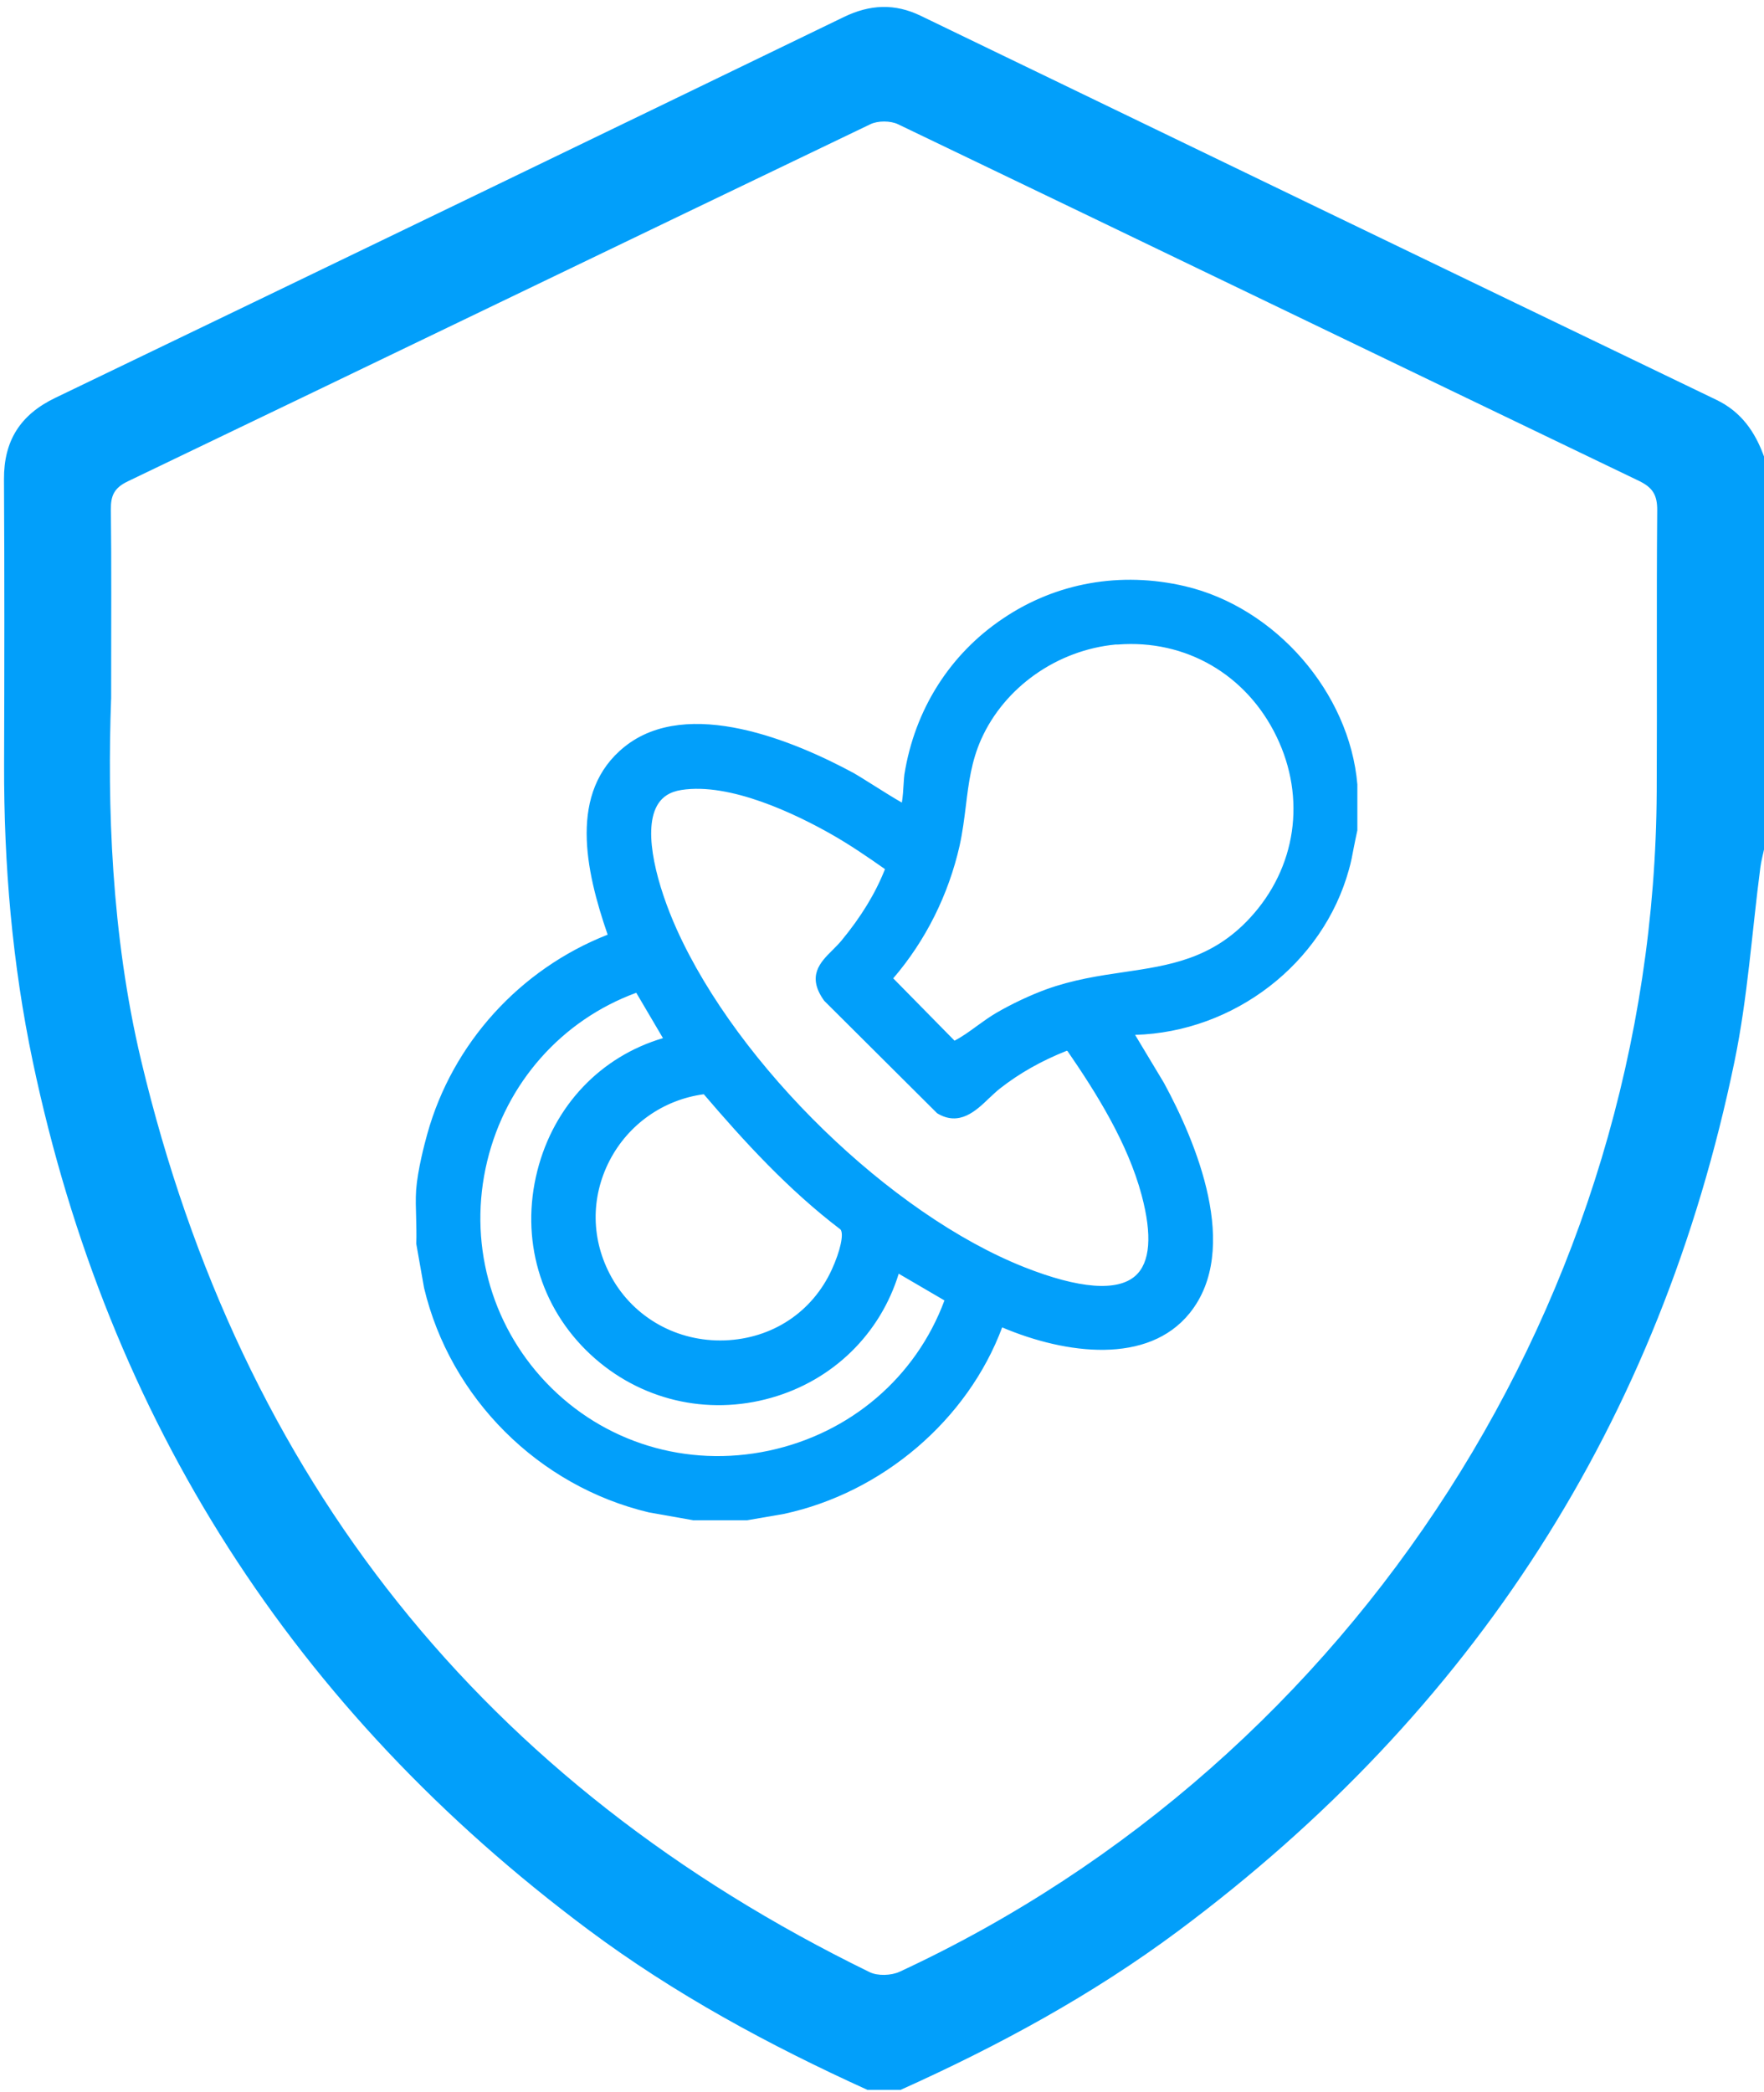
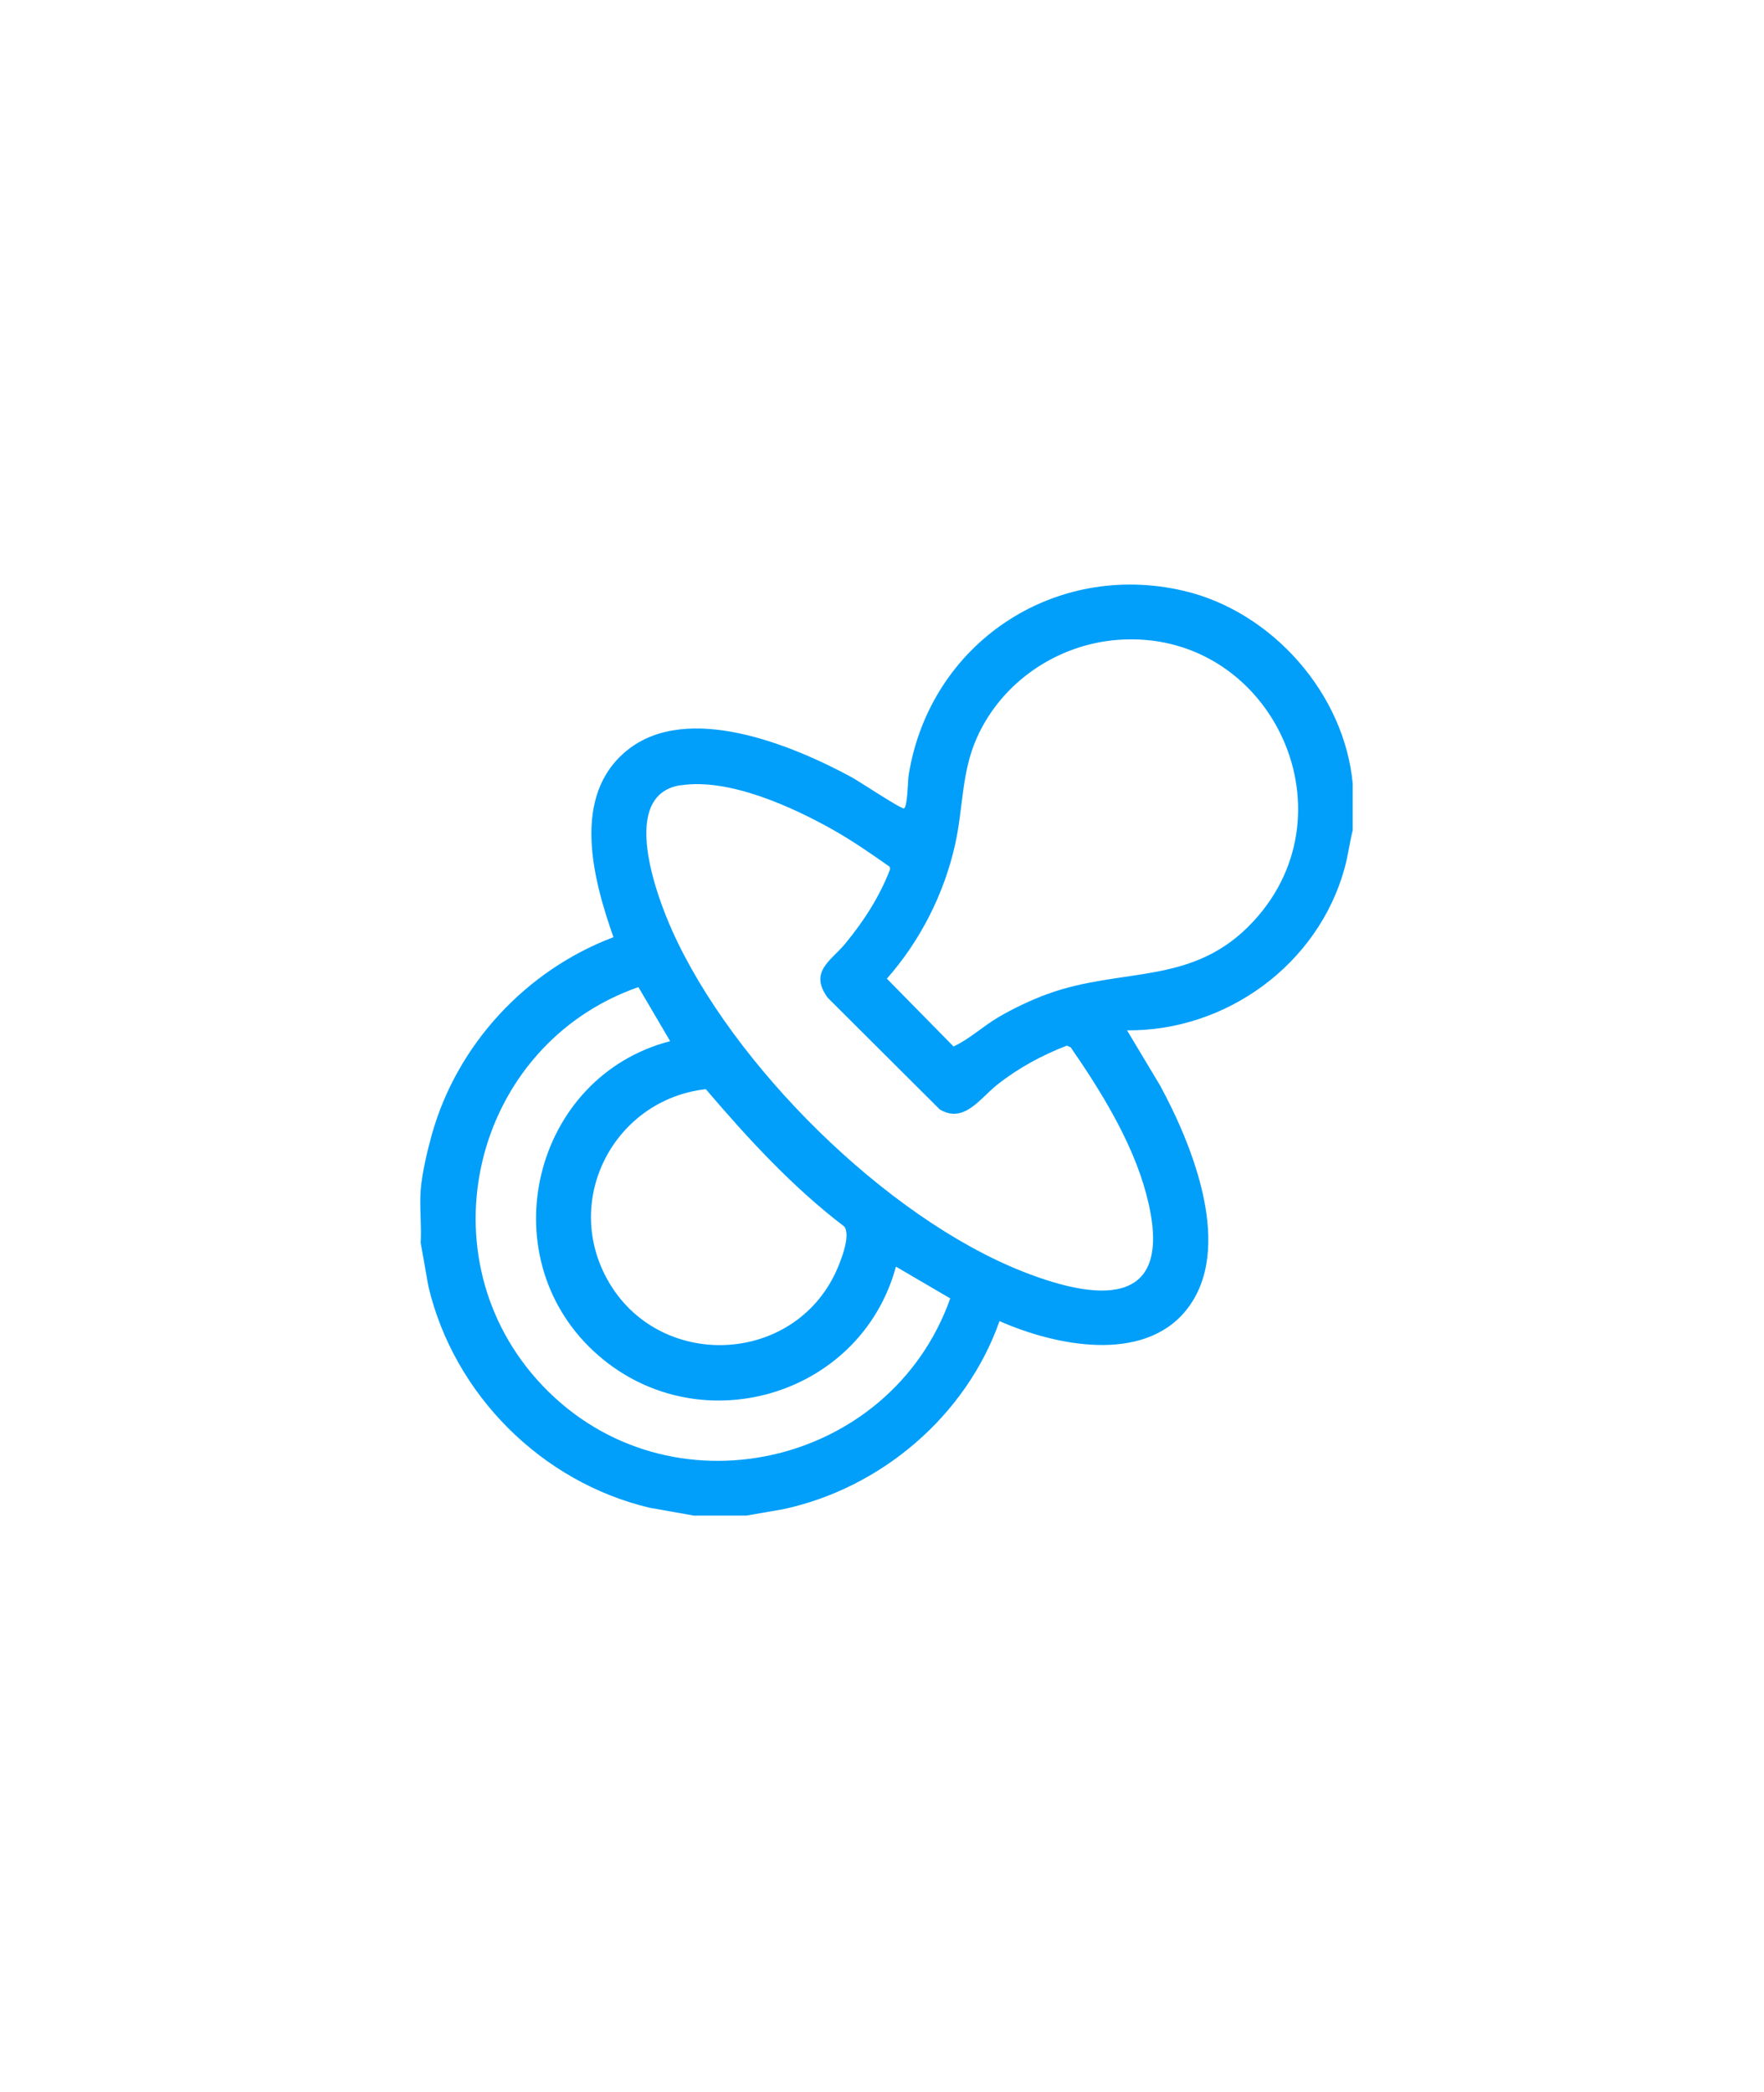
<svg xmlns="http://www.w3.org/2000/svg" width="140" height="166" viewBox="0 0 140 166" fill="none">
  <g clip-path="url(#clip0_116_1417)">
-     <path d="M68.847 165.817C61.045 162.274 53.532 158.219 46.65 153.079C23.333 135.671 8.61 112.745 2.606 84.246C0.97 76.47 0.302 68.599 0.325 60.659C0.348 53.117 0.358 45.575 0.316 38.032C0.299 34.963 1.614 32.899 4.391 31.565C25.266 21.522 46.124 11.445 66.973 1.35C69.04 0.351 71.006 0.252 73.083 1.258C94.125 11.429 115.171 21.591 136.231 31.729C138.199 32.679 139.294 34.266 140.003 36.225V67.393C139.905 67.87 139.773 68.339 139.711 68.823C139.04 73.956 138.705 79.158 137.66 84.213C131.755 112.808 116.926 135.763 93.537 153.187C86.695 158.285 79.241 162.327 71.472 165.817H68.85H68.847ZM8.817 55.47C8.522 63.739 8.798 74.071 11.21 84.177C19.117 117.336 38.349 141.511 69.017 156.474C69.665 156.789 70.733 156.75 71.403 156.441C107.636 139.621 131.291 102.725 131.485 62.795C131.521 55.361 131.462 47.928 131.525 40.494C131.534 39.285 131.176 38.686 130.075 38.154C110.469 28.738 90.888 19.27 71.278 9.861C70.667 9.569 69.675 9.566 69.067 9.861C49.414 19.284 29.791 28.768 10.139 38.193C9.057 38.713 8.785 39.331 8.798 40.438C8.854 44.756 8.821 49.075 8.821 55.47H8.817Z" fill="#029FFA" />
    <path d="M107.357 62.27V65.879C107.107 66.879 106.987 67.909 106.707 68.909C104.607 76.51 97.327 81.829 89.447 81.749L92.067 86.119C94.647 90.869 98.017 99.149 94.137 103.959C90.697 108.219 83.677 106.749 79.327 104.819C76.677 112.339 69.927 118.089 62.137 119.749L59.247 120.249H55.057L51.557 119.629C42.987 117.599 36.047 110.659 34.007 102.099L33.387 98.609C33.467 97.239 33.287 95.779 33.387 94.429C33.487 93.119 33.907 91.329 34.267 90.039C36.267 82.879 41.747 76.98 48.687 74.359C47.057 69.74 45.297 63.129 49.787 59.52C54.567 55.679 62.867 59.109 67.577 61.659C68.167 61.979 71.497 64.189 71.737 64.139C72.027 64.079 72.047 61.929 72.117 61.489C73.787 51.099 83.607 44.459 93.957 46.879C100.957 48.519 106.747 55.059 107.367 62.27H107.357ZM88.697 50.769C83.887 51.139 79.507 54.119 77.537 58.52C76.287 61.309 76.457 64.109 75.797 67.029C74.917 70.95 73.037 74.639 70.387 77.65L75.677 83.029C76.927 82.459 78.007 81.429 79.237 80.709C80.407 80.019 81.877 79.319 83.157 78.859C89.147 76.689 94.707 78.269 99.487 73.09C107.657 64.26 100.687 49.849 88.697 50.769ZM54.017 62.299C49.107 63.059 52.097 71.059 53.357 73.859C58.127 84.48 70.297 96.599 81.177 100.889C87.617 103.429 93.337 103.589 90.967 94.719C89.857 90.579 87.387 86.589 84.977 83.099L84.677 82.959C82.667 83.739 80.817 84.739 79.127 86.079C77.787 87.139 76.497 89.189 74.577 88.019L65.687 79.159C64.187 77.089 65.947 76.24 67.057 74.9C68.547 73.1 69.807 71.15 70.647 68.959L70.607 68.769C69.157 67.749 67.687 66.73 66.147 65.859C62.877 64.01 57.837 61.719 54.027 62.309L54.017 62.299ZM53.187 82.609L50.667 78.32C37.517 82.909 33.387 99.789 43.067 109.949C53.037 120.419 70.647 116.459 75.417 103.019L71.107 100.499C68.267 110.949 55.147 114.659 47.117 107.209C38.857 99.529 42.327 85.419 53.187 82.609ZM56.007 86.419C48.807 87.239 44.637 95.079 48.197 101.509C52.197 108.739 62.917 108.379 66.357 100.879C66.717 100.089 67.557 98.009 66.997 97.309C62.877 94.169 59.367 90.339 56.017 86.419H56.007Z" fill="#029FFA" />
-     <path d="M55.067 120.629L51.507 119.999C42.737 117.919 35.737 110.929 33.657 102.189L33.037 98.68C33.067 97.959 33.037 97.29 33.027 96.639C33.007 95.899 32.977 95.139 33.027 94.409C33.147 92.829 33.687 90.769 33.917 89.95C35.917 82.779 41.257 76.899 48.227 74.159C46.457 69.039 45.107 62.829 49.567 59.249C54.587 55.219 63.127 58.83 67.777 61.349C67.977 61.459 68.507 61.789 69.127 62.179C69.877 62.649 71.047 63.389 71.577 63.679C71.647 63.289 71.697 62.569 71.717 62.179C71.737 61.849 71.757 61.579 71.777 61.449C72.597 56.309 75.377 51.909 79.597 49.079C83.807 46.229 88.947 45.319 94.037 46.509C101.227 48.189 107.107 54.949 107.727 62.239V65.879C107.607 66.419 107.517 66.879 107.427 67.329C107.327 67.879 107.217 68.449 107.057 68.999C104.997 76.469 97.927 81.889 90.087 82.109L92.377 85.919C94.907 90.57 98.517 99.109 94.417 104.189C91.117 108.279 84.637 107.479 79.537 105.319C76.797 112.659 70.037 118.439 62.207 120.119L59.307 120.619H55.057L55.067 120.629ZM55.297 58.179C53.337 58.179 51.507 58.639 50.027 59.829C45.837 63.189 47.307 69.309 49.047 74.249L49.167 74.599L48.827 74.729C42.007 77.289 36.577 83.209 34.637 90.159C34.177 91.809 33.847 93.43 33.767 94.48C33.717 95.169 33.737 95.909 33.767 96.629C33.787 97.299 33.807 97.99 33.767 98.65L34.377 102.049C36.397 110.489 43.177 117.259 51.647 119.279L55.127 119.899H59.247L62.077 119.399C69.777 117.749 76.417 111.989 78.977 104.709L79.107 104.329L79.477 104.489C84.157 106.559 90.727 107.599 93.837 103.729C97.657 98.989 94.157 90.779 91.727 86.299L88.767 81.369H89.437C97.217 81.489 104.307 76.169 106.337 68.809C106.487 68.279 106.587 67.73 106.687 67.189C106.777 66.719 106.867 66.249 106.977 65.789V62.289C106.367 55.319 100.727 48.859 93.847 47.249C88.947 46.109 84.027 46.969 79.977 49.689C75.927 52.409 73.267 56.619 72.477 61.559C72.457 61.679 72.447 61.919 72.427 62.219C72.327 63.849 72.257 64.429 71.797 64.519C71.567 64.569 71.377 64.519 68.687 62.809C68.087 62.429 67.577 62.109 67.387 61.999C64.327 60.339 59.507 58.179 55.277 58.179H55.297ZM56.967 116.279C51.637 116.279 46.547 114.139 42.797 110.209C38.167 105.349 36.357 98.529 37.937 91.959C39.517 85.399 44.227 80.169 50.537 77.959L50.827 77.859L53.757 82.849L53.277 82.969C48.347 84.24 44.647 88.019 43.367 93.079C42.067 98.219 43.567 103.389 47.367 106.929C51.057 110.359 56.157 111.569 61.017 110.179C65.807 108.809 69.447 105.149 70.737 100.389L70.867 99.919L75.867 102.849L75.767 103.139C73.467 109.629 68.007 114.379 61.177 115.829C59.767 116.129 58.357 116.279 56.957 116.279H56.967ZM50.497 78.769C44.577 80.939 40.167 85.919 38.667 92.129C37.137 98.45 38.887 105.009 43.337 109.689C47.887 114.469 54.497 116.489 61.027 115.099C67.497 113.719 72.687 109.279 74.957 103.179L71.327 101.059C69.857 105.839 66.117 109.509 61.227 110.899C56.117 112.359 50.747 111.079 46.867 107.469C42.857 103.739 41.277 98.29 42.647 92.889C43.957 87.73 47.667 83.829 52.617 82.369L50.497 78.769ZM57.127 107.099C53.257 107.099 49.737 105.059 47.877 101.689C46.137 98.549 46.077 94.919 47.717 91.74C49.297 88.68 52.237 86.579 55.637 86.09V85.4L56.297 86.169C59.467 89.889 62.997 93.779 67.227 97.009C67.967 97.919 67.217 99.919 66.707 101.039C65.067 104.619 61.557 106.939 57.547 107.089C57.407 107.089 57.267 107.089 57.127 107.089V107.099ZM55.857 86.82C52.647 87.249 49.867 89.209 48.377 92.09C46.857 95.04 46.907 98.409 48.527 101.329C50.317 104.559 53.757 106.479 57.517 106.349C61.297 106.209 64.467 104.109 66.017 100.729C66.697 99.239 66.987 97.899 66.707 97.549C62.547 94.389 59.027 90.529 55.857 86.82ZM87.447 102.779C85.767 102.779 83.627 102.269 81.037 101.239C70.277 96.99 57.967 85.029 53.007 74.009C52.237 72.309 49.867 66.519 51.457 63.589C51.957 62.659 52.797 62.099 53.957 61.929C58.057 61.299 63.467 63.909 66.327 65.519C67.937 66.429 69.497 67.509 70.827 68.449L70.947 68.539L71.037 68.979L70.997 69.079C70.207 71.139 69.007 73.109 67.347 75.119C67.117 75.4 66.857 75.659 66.597 75.909C65.627 76.879 64.977 77.519 65.987 78.919L74.837 87.74C75.947 88.409 76.777 87.74 77.997 86.579C78.297 86.29 78.587 86.009 78.887 85.779C80.537 84.489 82.387 83.45 84.537 82.609L84.687 82.549L85.217 82.799L85.277 82.879C87.627 86.279 90.177 90.329 91.327 94.619C92.257 98.109 92.017 100.509 90.607 101.769C89.857 102.439 88.807 102.769 87.457 102.769L87.447 102.779ZM54.077 62.679C53.157 62.819 52.517 63.239 52.127 63.959C50.997 66.049 52.197 70.369 53.697 73.709C58.577 84.569 70.707 96.359 81.317 100.549C85.647 102.259 88.687 102.489 90.107 101.229C91.287 100.179 91.457 98.019 90.607 94.829C89.497 90.68 87.017 86.73 84.727 83.4L84.667 83.369C82.647 84.169 80.917 85.149 79.357 86.369C79.077 86.59 78.797 86.859 78.517 87.119C77.457 88.139 76.137 89.4 74.377 88.329L65.417 79.409C63.997 77.45 65.097 76.349 66.067 75.389C66.307 75.149 66.547 74.909 66.767 74.649C68.337 72.749 69.477 70.889 70.237 68.959C68.957 68.059 67.477 67.039 65.957 66.179C63.187 64.609 57.957 62.069 54.077 62.679ZM75.597 83.48L69.877 77.669L70.107 77.409C72.717 74.449 74.557 70.829 75.437 66.959C75.677 65.919 75.807 64.869 75.927 63.849C76.147 62.059 76.377 60.209 77.197 58.379C79.197 53.919 83.697 50.789 88.677 50.409L89.957 50.309L89.877 50.369C95.087 50.409 99.657 53.299 101.987 58.119C104.497 63.319 103.647 69.149 99.767 73.349C96.567 76.809 93.047 77.329 89.327 77.879C87.367 78.169 85.347 78.469 83.297 79.209C82.077 79.649 80.627 80.34 79.437 81.029C78.937 81.32 78.457 81.669 77.977 82.019C77.297 82.51 76.607 83.019 75.847 83.369L75.607 83.48H75.597ZM70.897 77.629L75.757 82.57C76.357 82.259 76.927 81.849 77.527 81.409C78.017 81.059 78.517 80.689 79.047 80.379C80.277 79.659 81.767 78.959 83.027 78.499C85.157 77.73 87.217 77.419 89.207 77.129C92.797 76.599 96.187 76.099 99.207 72.829C102.877 68.859 103.687 63.34 101.307 58.429C98.927 53.52 94.107 50.719 88.717 51.139H88.537C83.907 51.579 79.727 54.509 77.867 58.669C77.097 60.4 76.877 62.109 76.657 63.929C76.527 64.959 76.397 66.029 76.157 67.109C75.277 70.989 73.467 74.629 70.887 77.629H70.897Z" fill="#029FFA" />
  </g>
  <defs>
    <clipPath id="clip0_116_1417">
      <rect width="140" height="165.634" fill="white" transform="translate(0 0.183)" />
    </clipPath>
  </defs>
</svg>